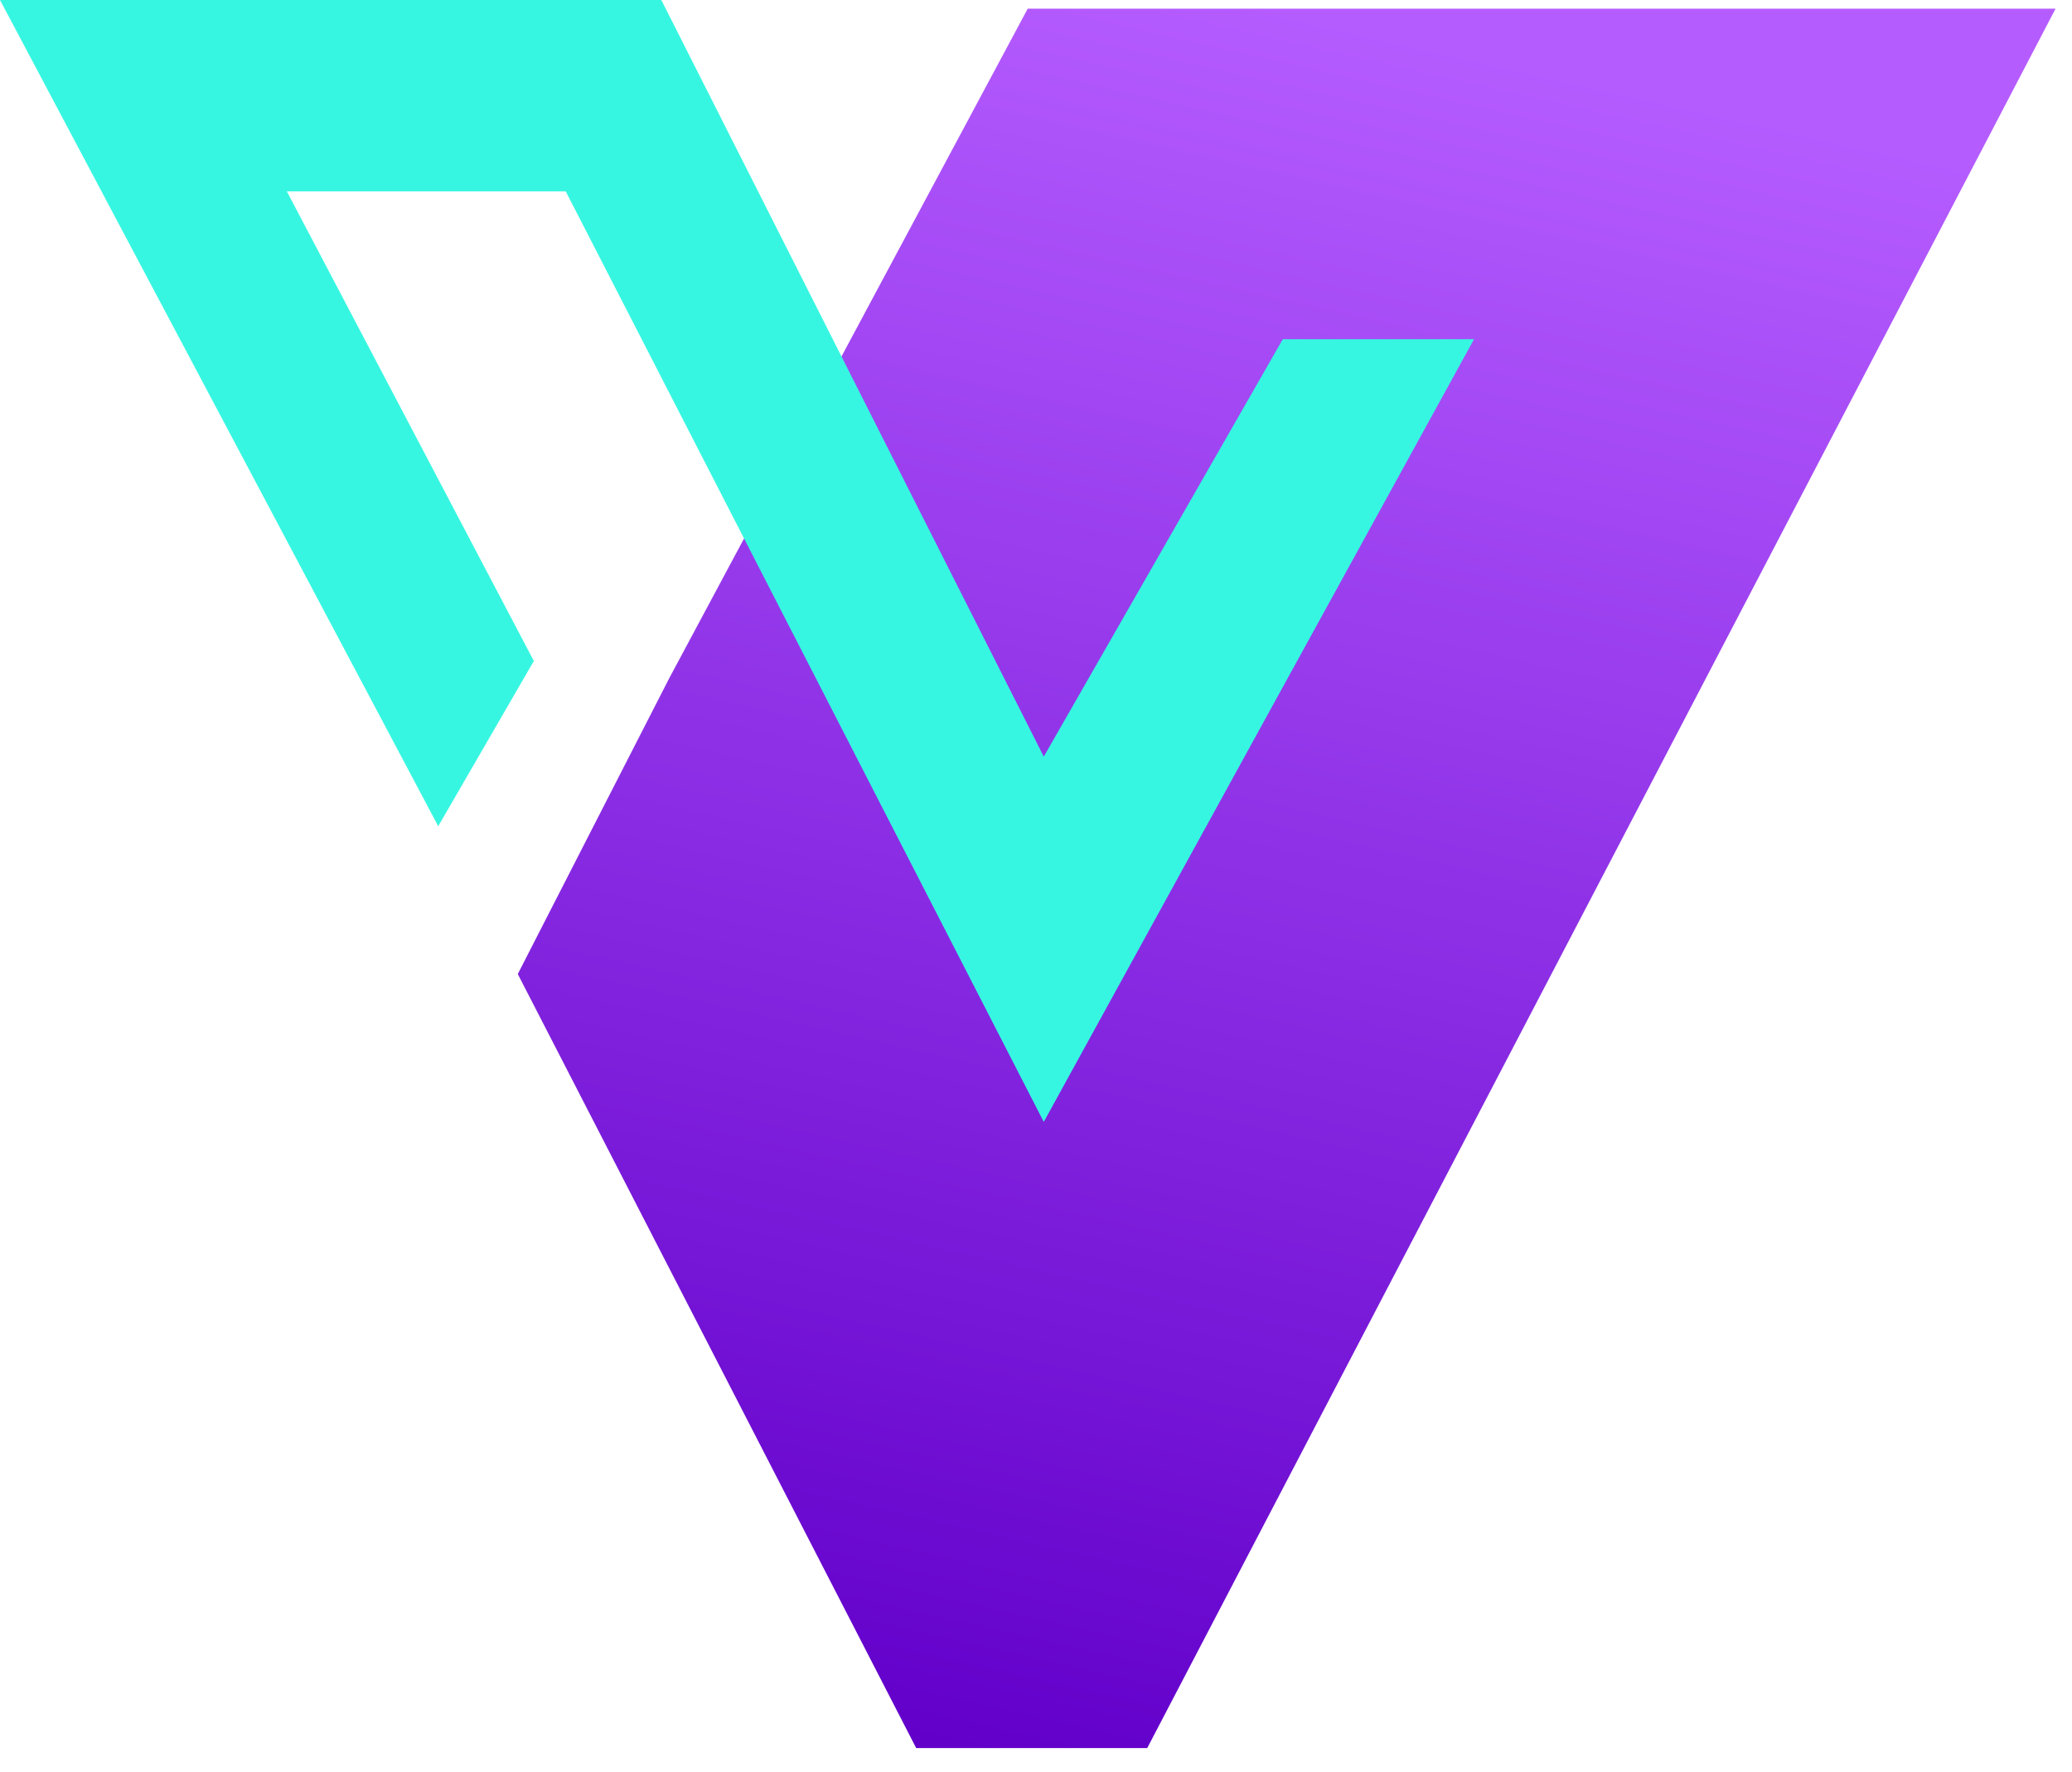
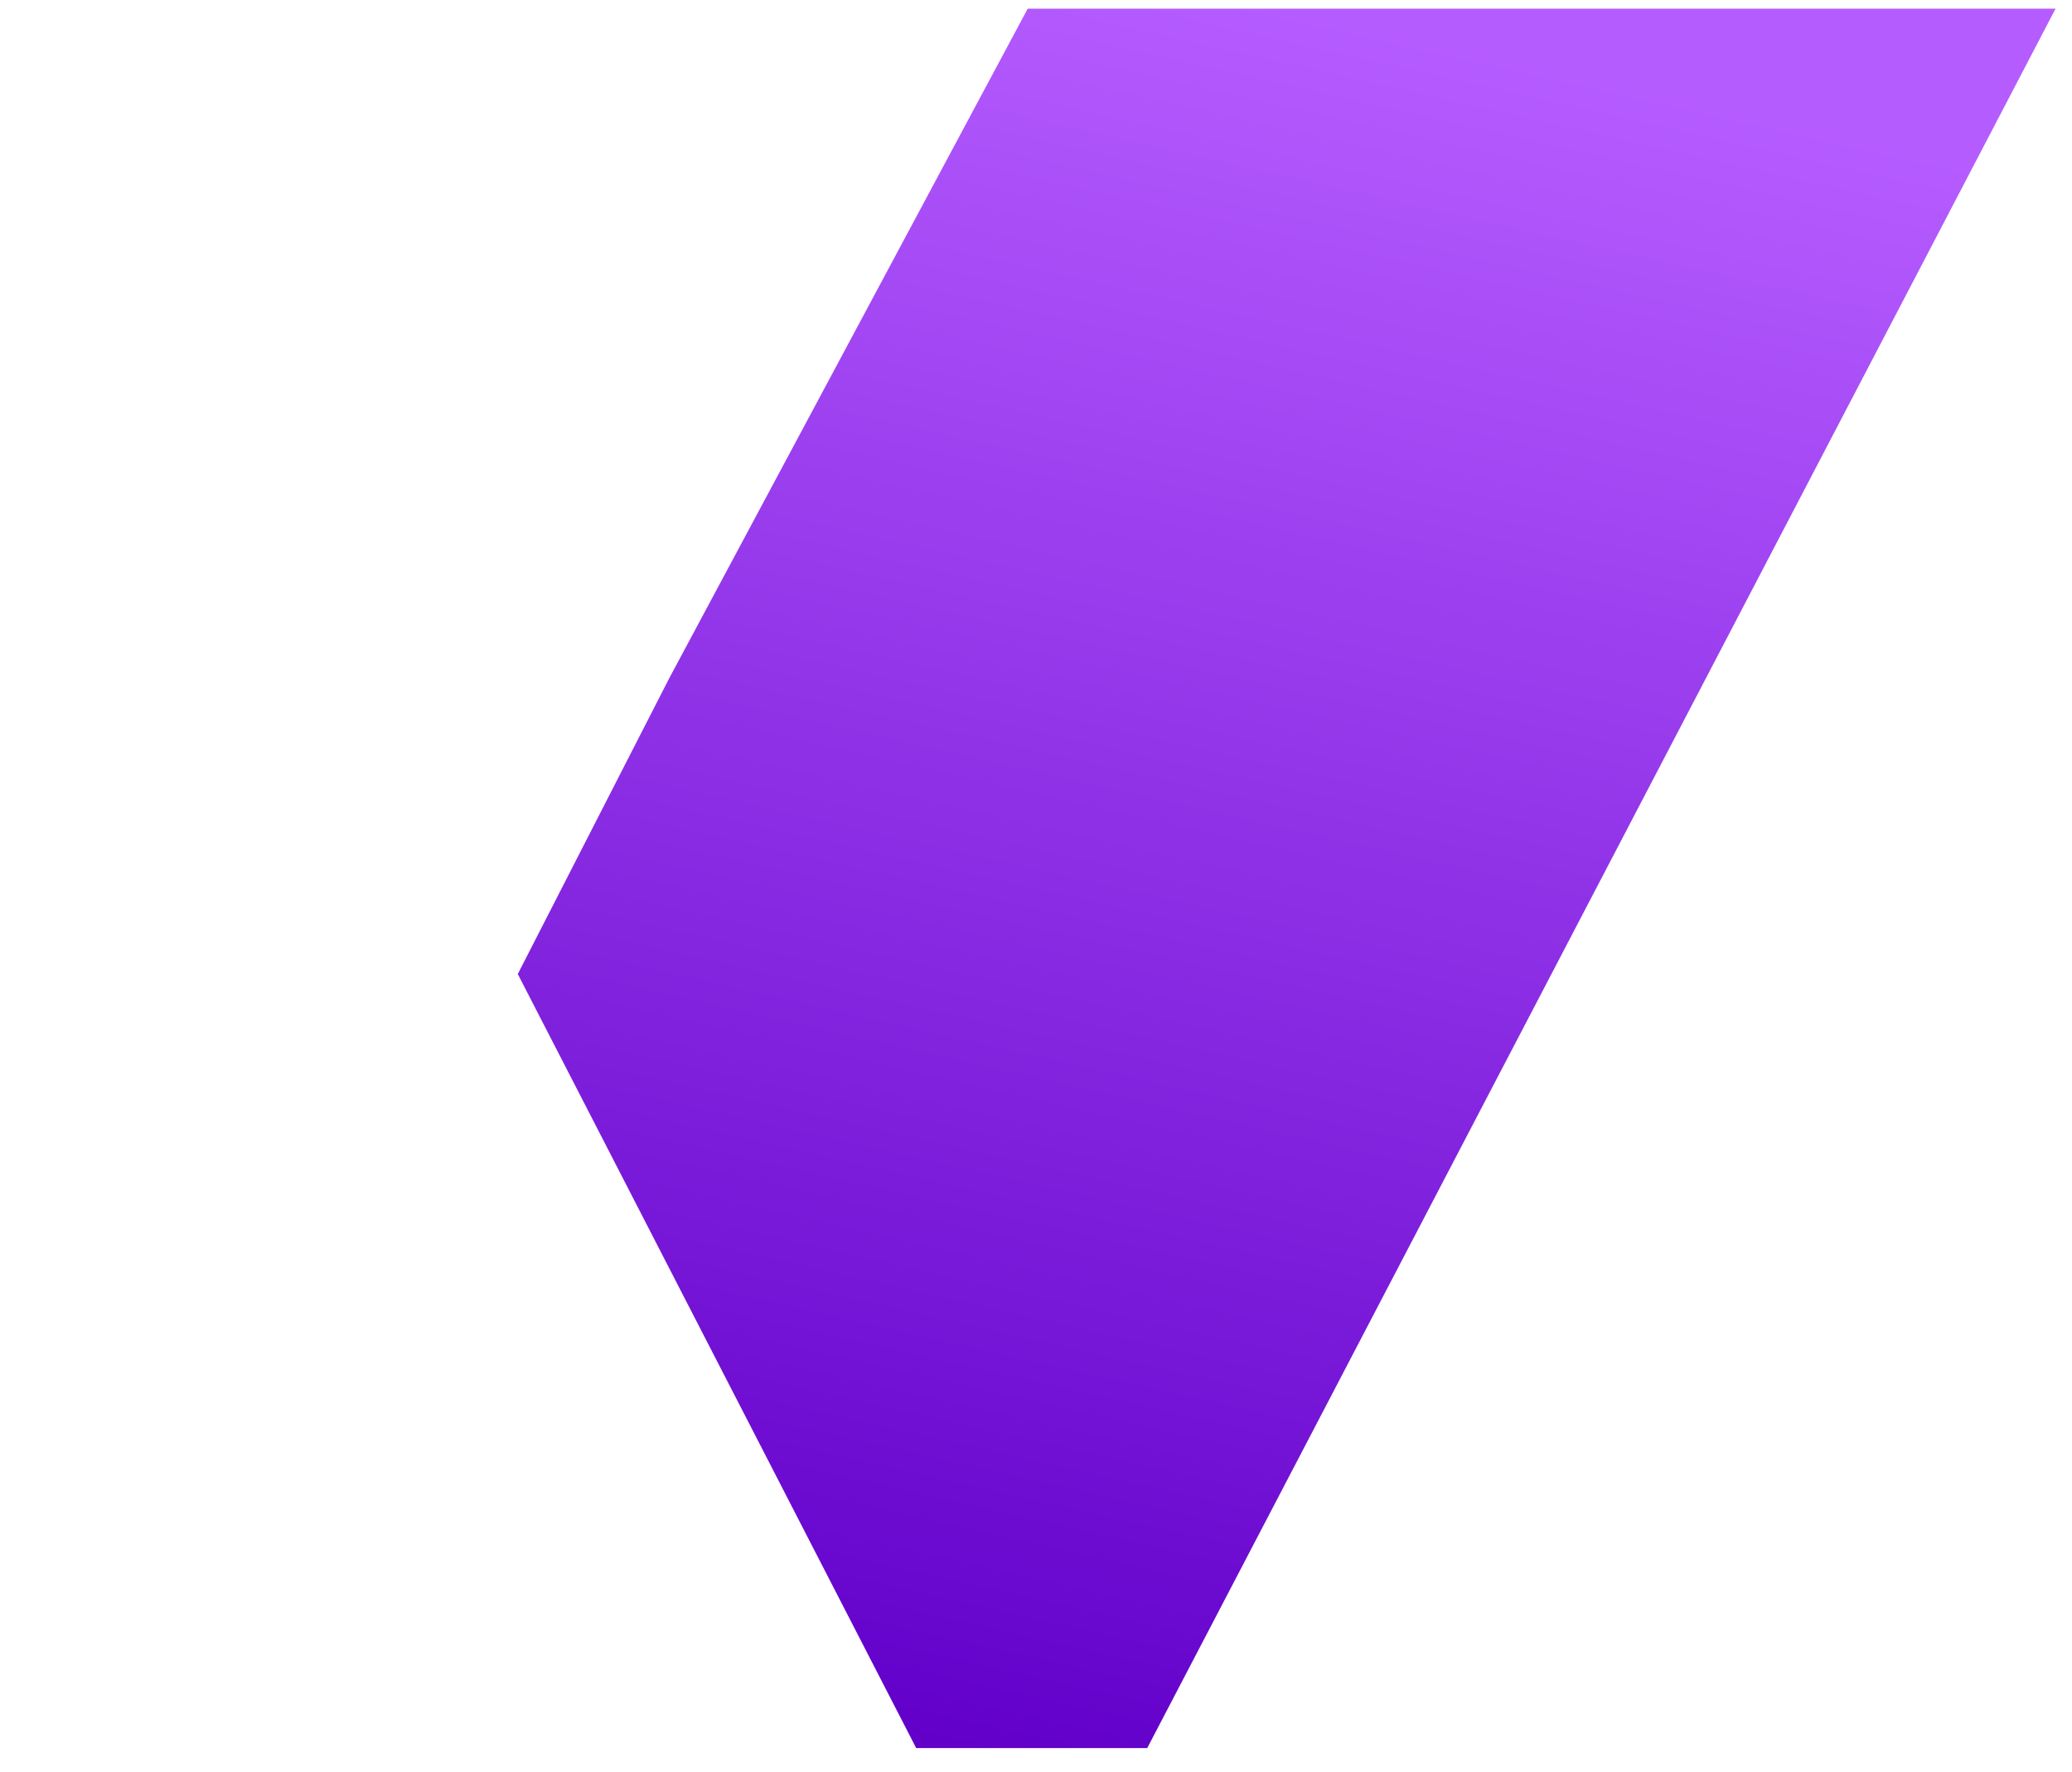
<svg xmlns="http://www.w3.org/2000/svg" width="76" height="65" viewBox="0 0 76 65" fill="none">
  <path d="M18.992 35.727L24.545 24.881L37.696 0.318L75.397 0.318L42.08 64.117L33.605 64.117L18.992 35.727Z" fill="url(#paint0_linear_11971_47612)" />
-   <path d="M19.581 24.244L16.074 30.305L2.56005e-07 0L24.257 9.6852e-08L38.285 27.753L47.053 12.441L54.067 12.441L38.285 41.15L20.75 7.018L10.521 7.018L19.581 24.244Z" fill="#37F6E1" />
  <defs>
    <linearGradient id="paint0_linear_11971_47612" x1="47.194" y1="0.318" x2="32.842" y2="63.616" gradientUnits="userSpaceOnUse">
      <stop stop-color="#B55CFF" />
      <stop offset="1" stop-color="#6200CA" />
    </linearGradient>
  </defs>
</svg>